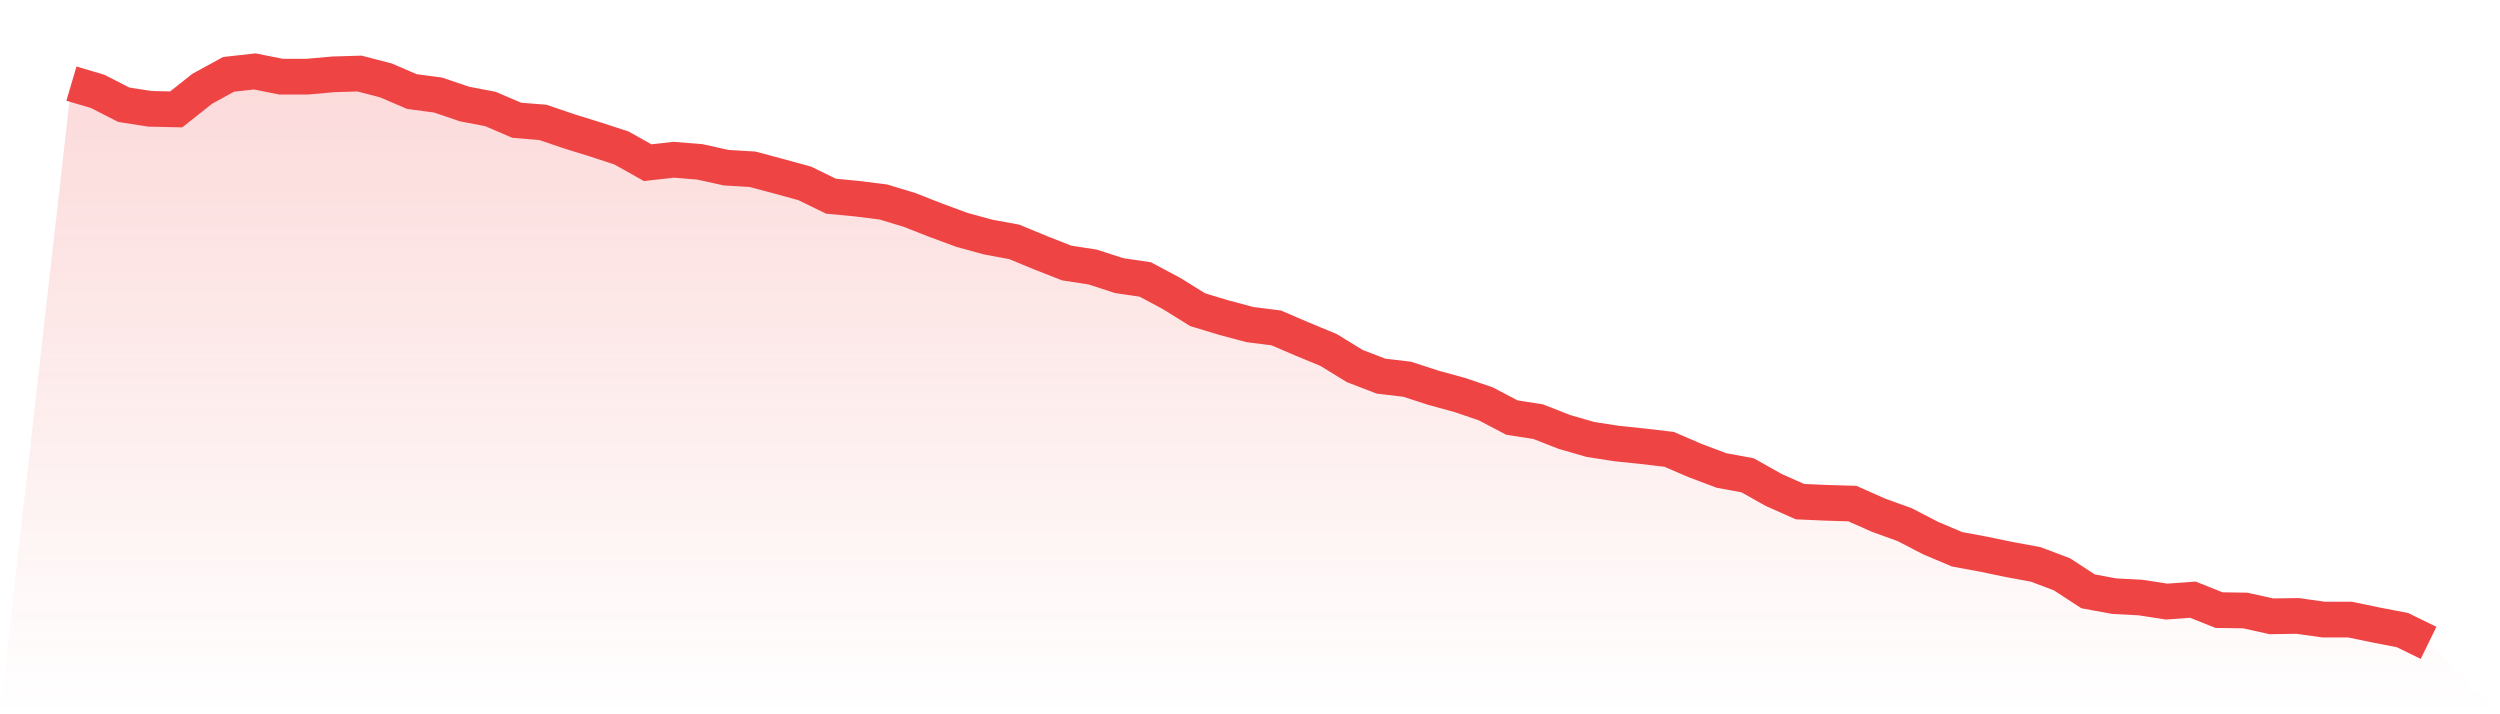
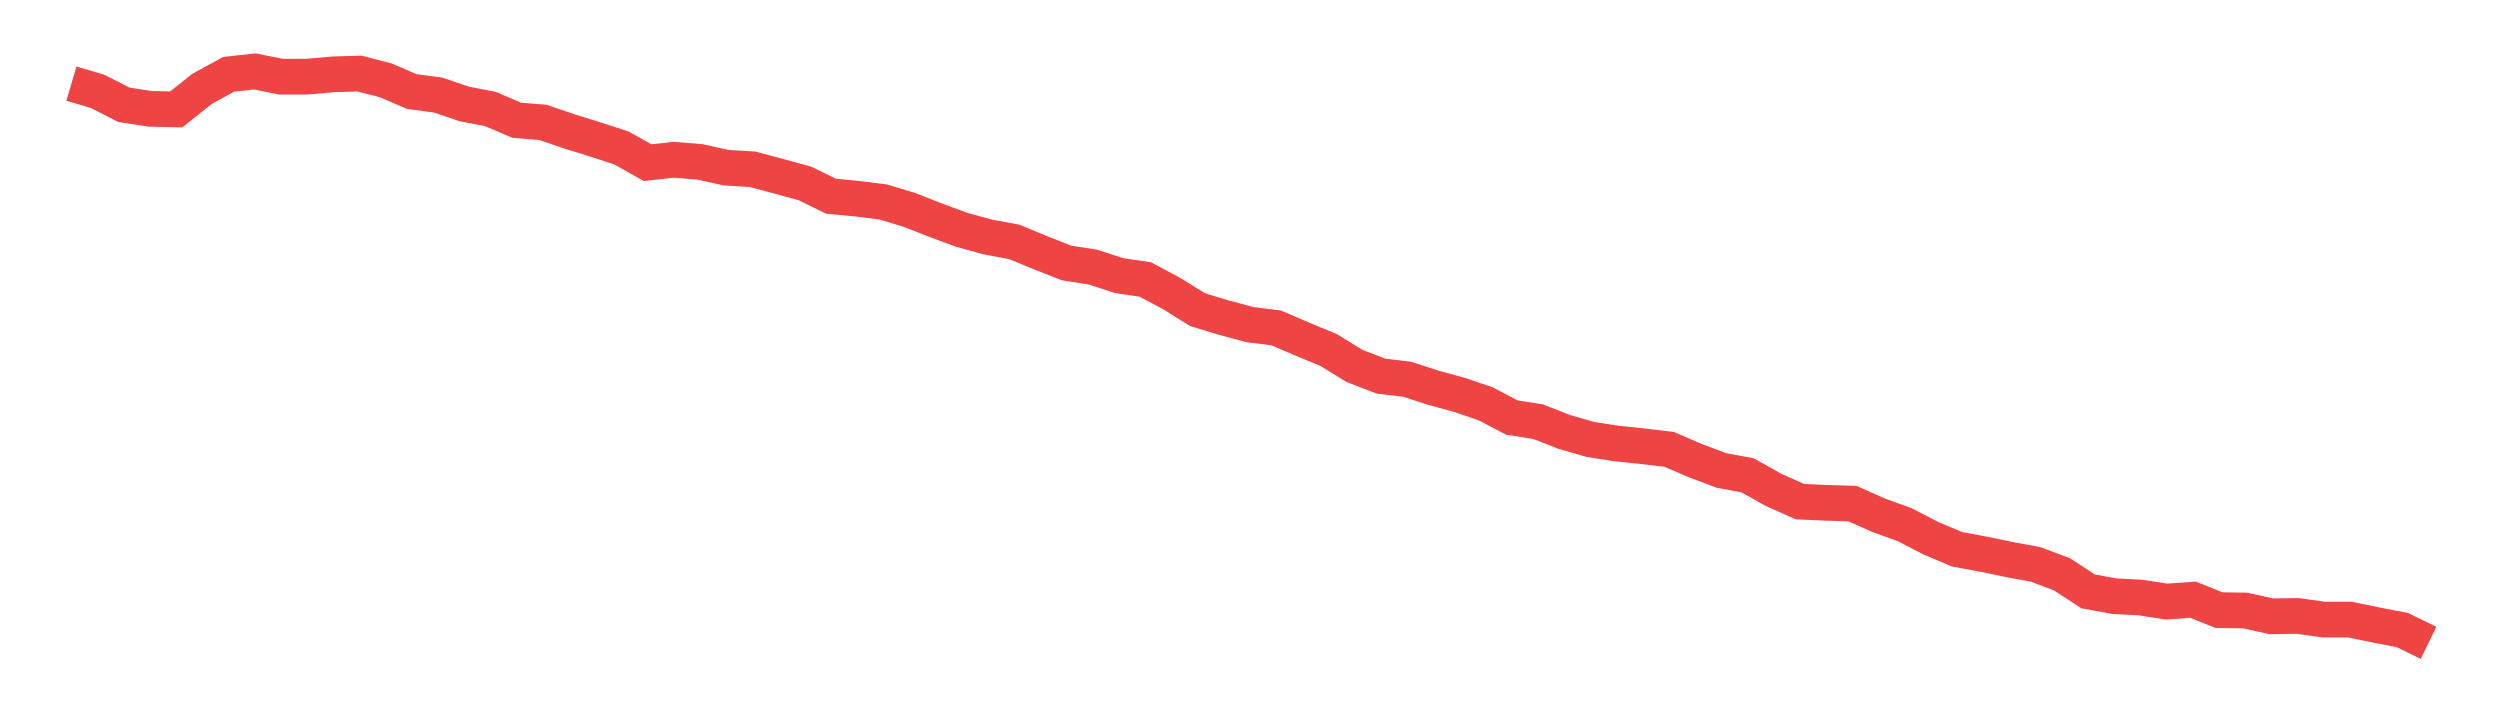
<svg xmlns="http://www.w3.org/2000/svg" viewBox="0 0 140 40">
  <defs>
    <linearGradient id="gradient" x1="0" x2="0" y1="0" y2="1">
      <stop offset="0%" stop-color="#ef4444" stop-opacity="0.2" />
      <stop offset="100%" stop-color="#ef4444" stop-opacity="0" />
    </linearGradient>
  </defs>
-   <path d="M4,4.683 L4,4.683 L5.467,5.117 L6.933,5.866 L8.4,6.094 L9.867,6.126 L11.333,4.965 L12.8,4.163 L14.267,4 L15.733,4.293 L17.2,4.293 L18.667,4.163 L20.133,4.119 L21.6,4.499 L23.067,5.128 L24.533,5.323 L26,5.822 L27.467,6.104 L28.933,6.734 L30.4,6.853 L31.867,7.352 L33.333,7.807 L34.8,8.285 L36.267,9.109 L37.733,8.946 L39.2,9.066 L40.667,9.391 L42.133,9.478 L43.6,9.868 L45.067,10.27 L46.533,10.986 L48,11.127 L49.467,11.311 L50.933,11.756 L52.4,12.331 L53.867,12.873 L55.333,13.275 L56.8,13.546 L58.267,14.153 L59.733,14.728 L61.2,14.956 L62.667,15.433 L64.133,15.65 L65.6,16.431 L67.067,17.342 L68.533,17.787 L70,18.178 L71.467,18.362 L72.933,18.991 L74.4,19.599 L75.867,20.499 L77.333,21.063 L78.8,21.237 L80.267,21.714 L81.733,22.115 L83.2,22.614 L84.667,23.384 L86.133,23.612 L87.6,24.187 L89.067,24.61 L90.533,24.838 L92,24.99 L93.467,25.163 L94.933,25.793 L96.4,26.346 L97.867,26.617 L99.333,27.441 L100.8,28.092 L102.267,28.157 L103.733,28.201 L105.2,28.852 L106.667,29.383 L108.133,30.142 L109.6,30.761 L111.067,31.032 L112.533,31.336 L114,31.607 L115.467,32.16 L116.933,33.115 L118.4,33.386 L119.867,33.462 L121.333,33.689 L122.8,33.581 L124.267,34.167 L125.733,34.188 L127.2,34.514 L128.667,34.492 L130.133,34.698 L131.6,34.698 L133.067,35.002 L134.533,35.284 L136,36 L140,40 L0,40 z" fill="url(#gradient)" />
  <path d="M4,4.683 L4,4.683 L5.467,5.117 L6.933,5.866 L8.4,6.094 L9.867,6.126 L11.333,4.965 L12.8,4.163 L14.267,4 L15.733,4.293 L17.2,4.293 L18.667,4.163 L20.133,4.119 L21.6,4.499 L23.067,5.128 L24.533,5.323 L26,5.822 L27.467,6.104 L28.933,6.734 L30.4,6.853 L31.867,7.352 L33.333,7.807 L34.8,8.285 L36.267,9.109 L37.733,8.946 L39.2,9.066 L40.667,9.391 L42.133,9.478 L43.6,9.868 L45.067,10.27 L46.533,10.986 L48,11.127 L49.467,11.311 L50.933,11.756 L52.4,12.331 L53.867,12.873 L55.333,13.275 L56.8,13.546 L58.267,14.153 L59.733,14.728 L61.2,14.956 L62.667,15.433 L64.133,15.65 L65.6,16.431 L67.067,17.342 L68.533,17.787 L70,18.178 L71.467,18.362 L72.933,18.991 L74.4,19.599 L75.867,20.499 L77.333,21.063 L78.8,21.237 L80.267,21.714 L81.733,22.115 L83.2,22.614 L84.667,23.384 L86.133,23.612 L87.6,24.187 L89.067,24.61 L90.533,24.838 L92,24.99 L93.467,25.163 L94.933,25.793 L96.4,26.346 L97.867,26.617 L99.333,27.441 L100.8,28.092 L102.267,28.157 L103.733,28.201 L105.2,28.852 L106.667,29.383 L108.133,30.142 L109.6,30.761 L111.067,31.032 L112.533,31.336 L114,31.607 L115.467,32.16 L116.933,33.115 L118.4,33.386 L119.867,33.462 L121.333,33.689 L122.8,33.581 L124.267,34.167 L125.733,34.188 L127.2,34.514 L128.667,34.492 L130.133,34.698 L131.6,34.698 L133.067,35.002 L134.533,35.284 L136,36" fill="none" stroke="#ef4444" stroke-width="2" />
</svg>